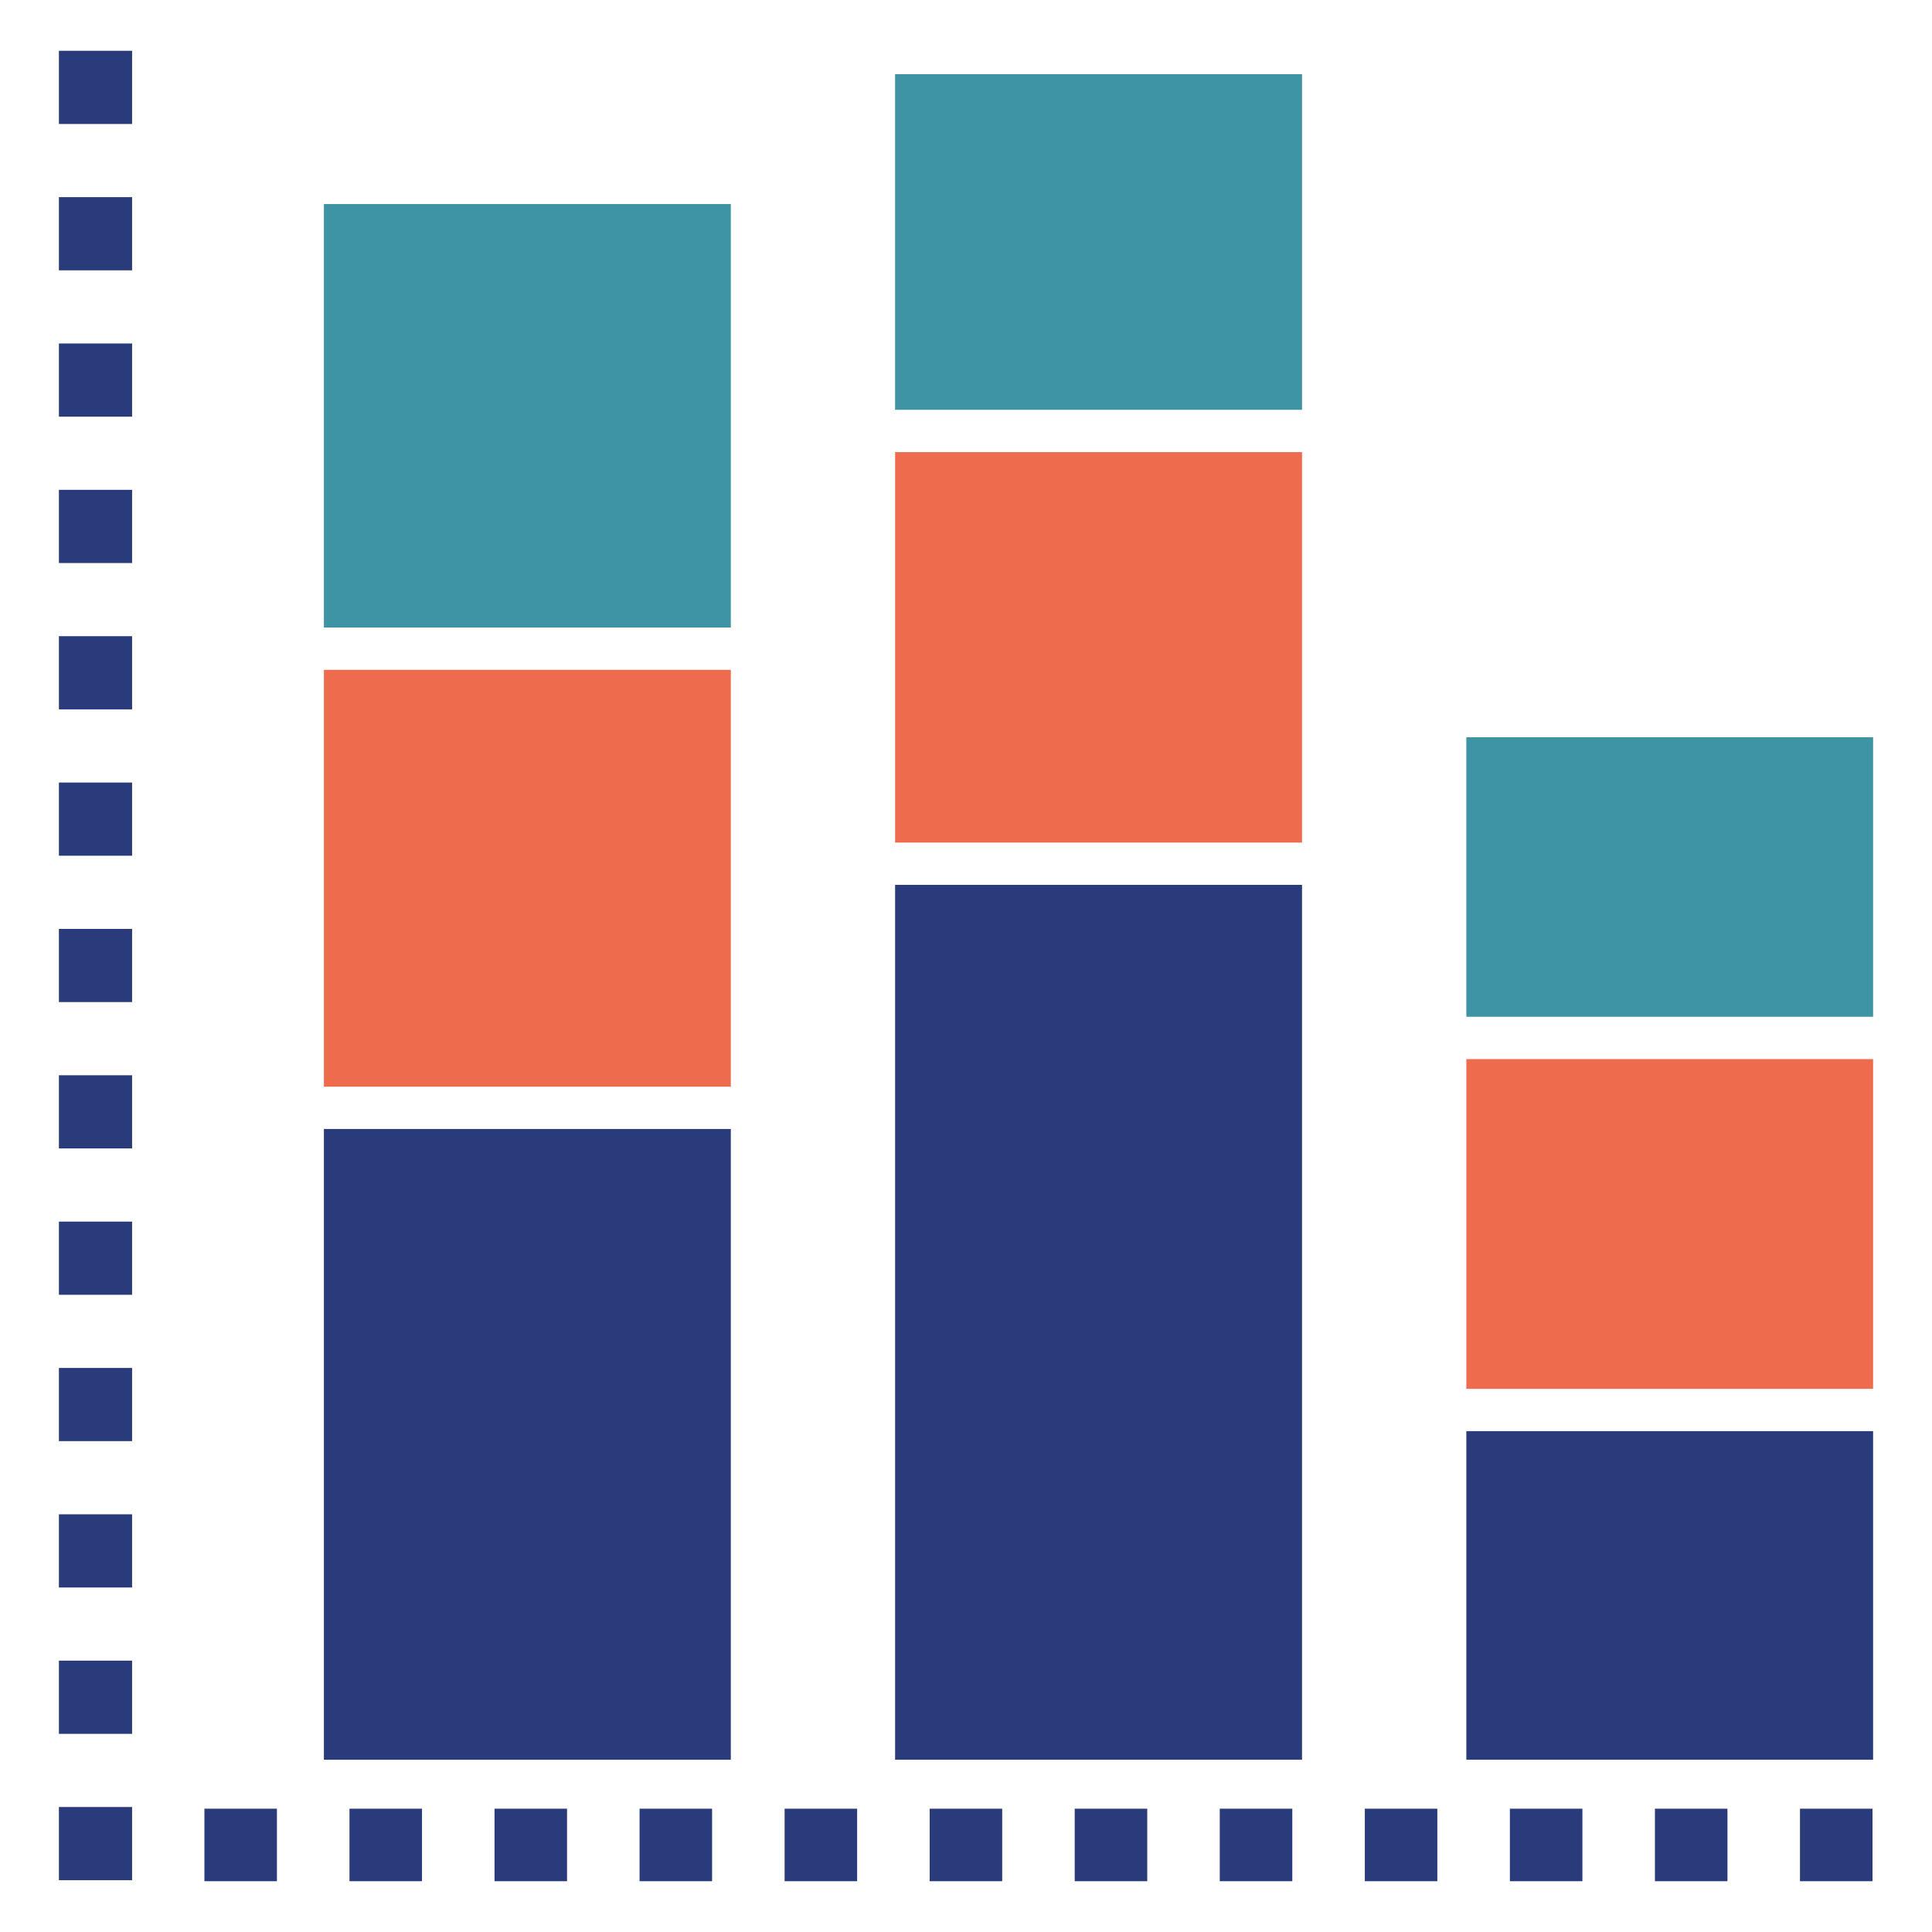
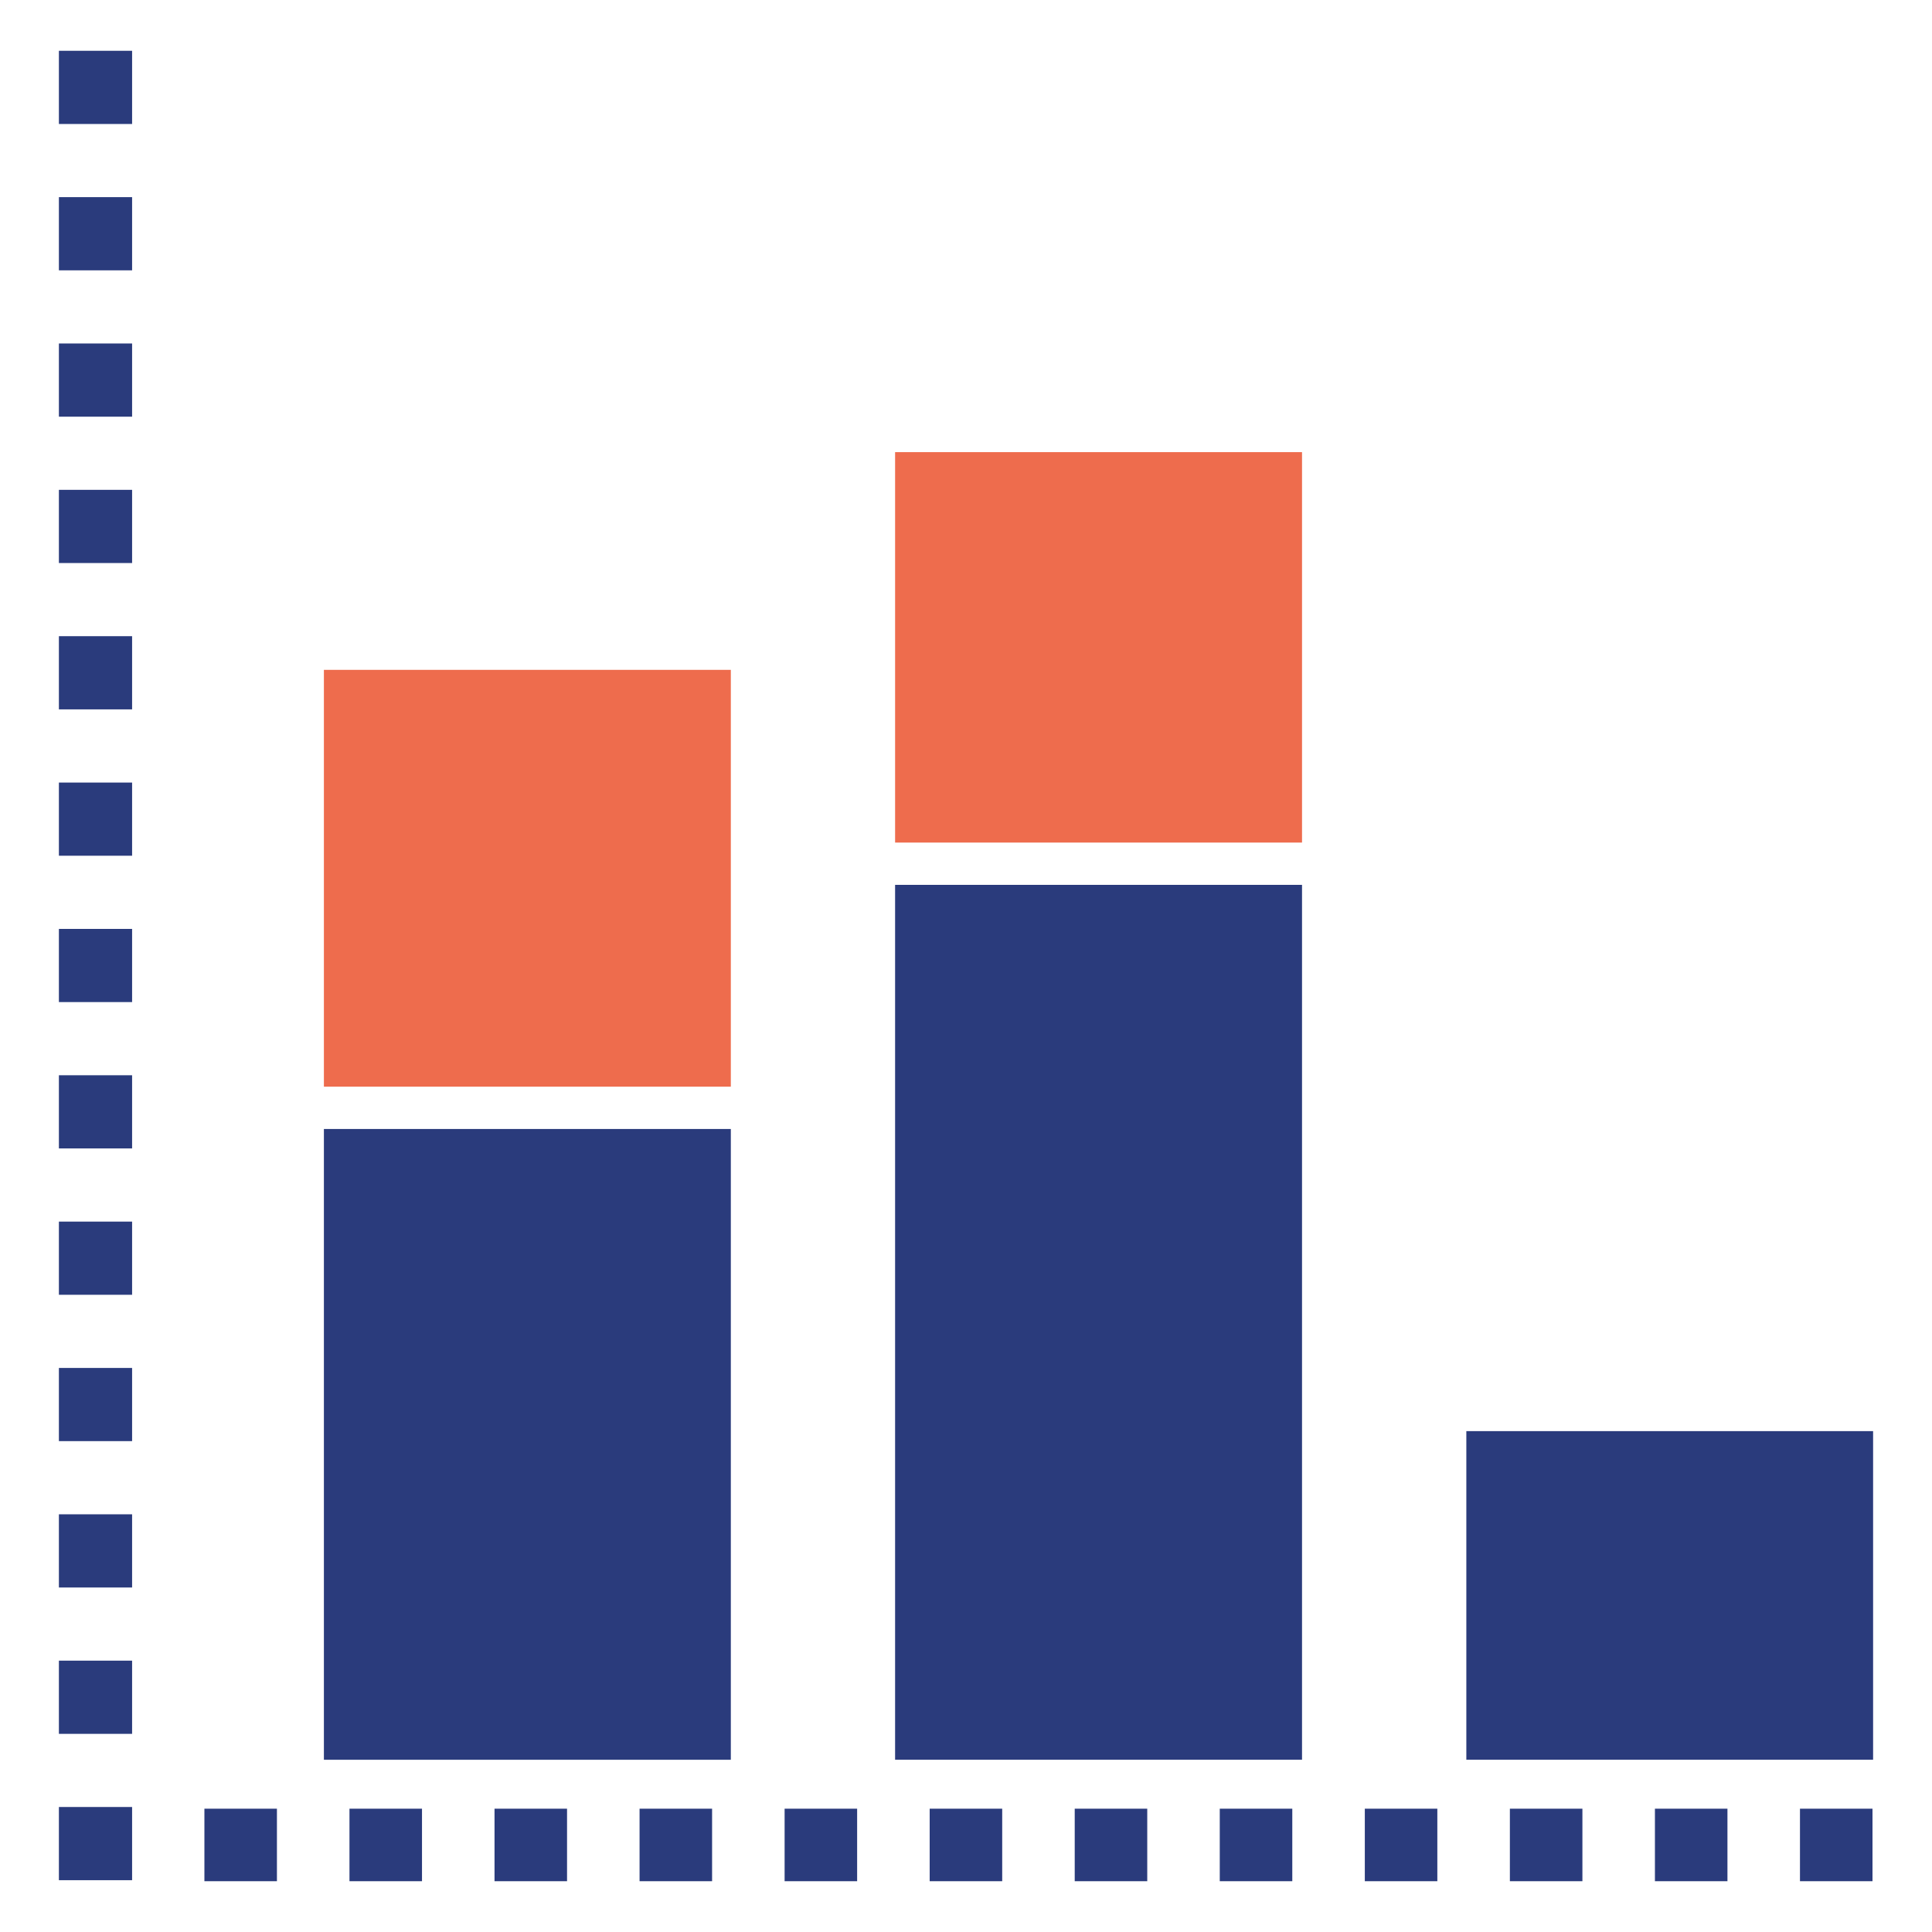
<svg xmlns="http://www.w3.org/2000/svg" id="Layer_1" viewBox="0 0 800 800">
  <defs>
    <style>.cls-1{fill:#3e94a4;}.cls-2{fill:#ee6c4d;}.cls-3{fill:#2a3b7c;}</style>
  </defs>
-   <rect class="cls-1" x="134.12" y="84.49" width="168.5" height="175.36" />
  <rect class="cls-2" x="134.12" y="277.37" width="168.5" height="172.6" />
  <rect class="cls-3" x="134.12" y="467.49" width="168.5" height="261.19" />
-   <rect class="cls-1" x="370.64" y="30.72" width="168.5" height="138.97" />
  <rect class="cls-2" x="370.64" y="187.22" width="168.5" height="161.67" />
  <rect class="cls-3" x="370.64" y="366.4" width="168.5" height="362.27" />
-   <rect class="cls-1" x="607.18" y="305.28" width="168.43" height="115.75" />
-   <rect class="cls-2" x="607.18" y="438.55" width="168.43" height="136.54" />
  <rect class="cls-3" x="607.18" y="592.6" width="168.43" height="136.07" />
  <path class="cls-3" d="M54.7,778.55h-30.31v-30.31h30.31v30.31ZM54.7,717.95h-30.31v-30.31h30.31v30.31ZM54.7,657.35h-30.31v-30.31h30.31v30.31ZM54.7,596.74h-30.31v-30.3h30.31v30.3ZM54.7,536.14h-30.31v-30.3h30.31v30.3ZM54.7,475.54h-30.31v-30.3h30.31v30.3ZM54.7,414.94h-30.31v-30.3h30.31v30.3ZM54.7,354.34h-30.31v-30.3h30.31v30.3ZM54.7,293.74h-30.31v-30.31h30.31v30.31ZM54.7,233.14h-30.31v-30.31h30.31v30.31ZM54.7,172.54h-30.31v-30.31h30.31v30.31ZM54.7,111.94h-30.31v-30.31h30.31v30.31ZM54.7,51.34h-30.31v-30.31h30.31v30.31Z" />
  <path class="cls-3" d="M775.36,778.97h-30.03v-30.03h30.03v30.03ZM715.3,778.97h-30.03v-30.03h30.03v30.03ZM655.24,778.97h-30.03v-30.03h30.03v30.03ZM595.17,778.97h-30.03v-30.03h30.03v30.03ZM535.11,778.97h-30.03v-30.03h30.03v30.03ZM475.05,778.97h-30.03v-30.03h30.03v30.03ZM414.99,778.97h-30.03v-30.03h30.03v30.03ZM354.92,778.97h-30.03v-30.03h30.03v30.03ZM294.86,778.97h-30.03v-30.03h30.03v30.03ZM234.8,778.97h-30.03v-30.03h30.03v30.03ZM174.74,778.97h-30.03v-30.03h30.03v30.03ZM114.67,778.97h-30.03v-30.03h30.03v30.03Z" />
</svg>